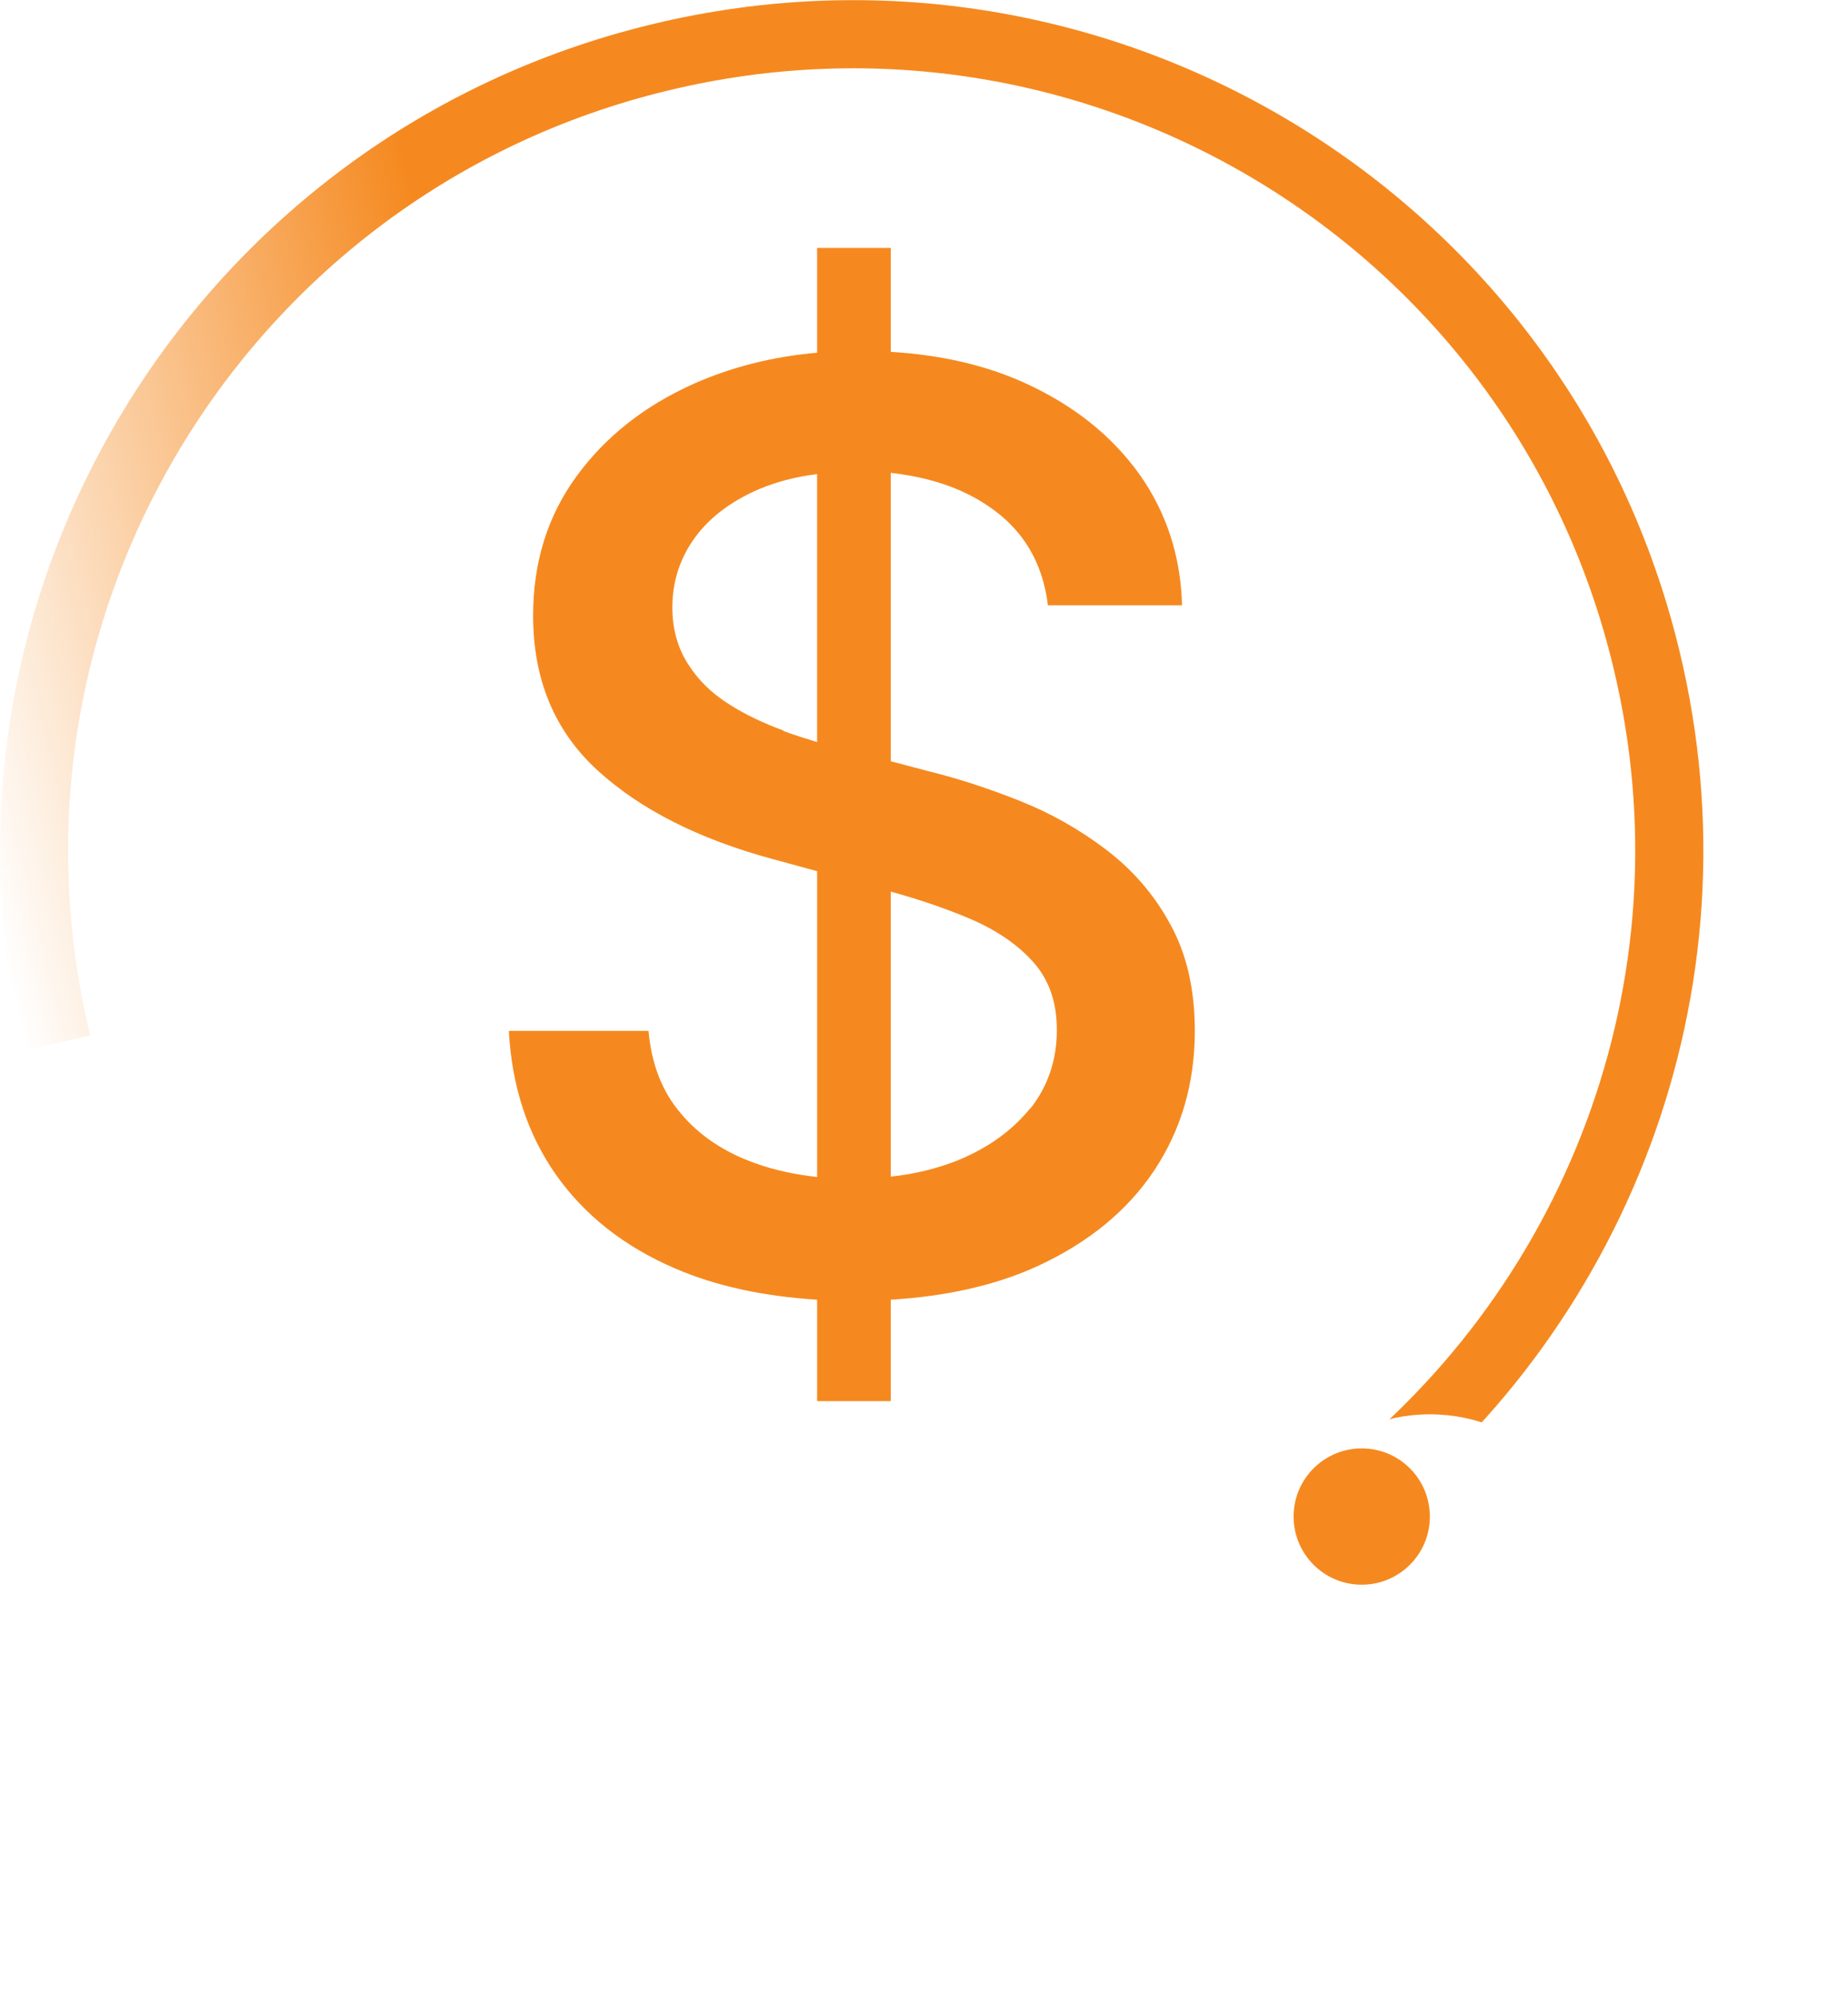
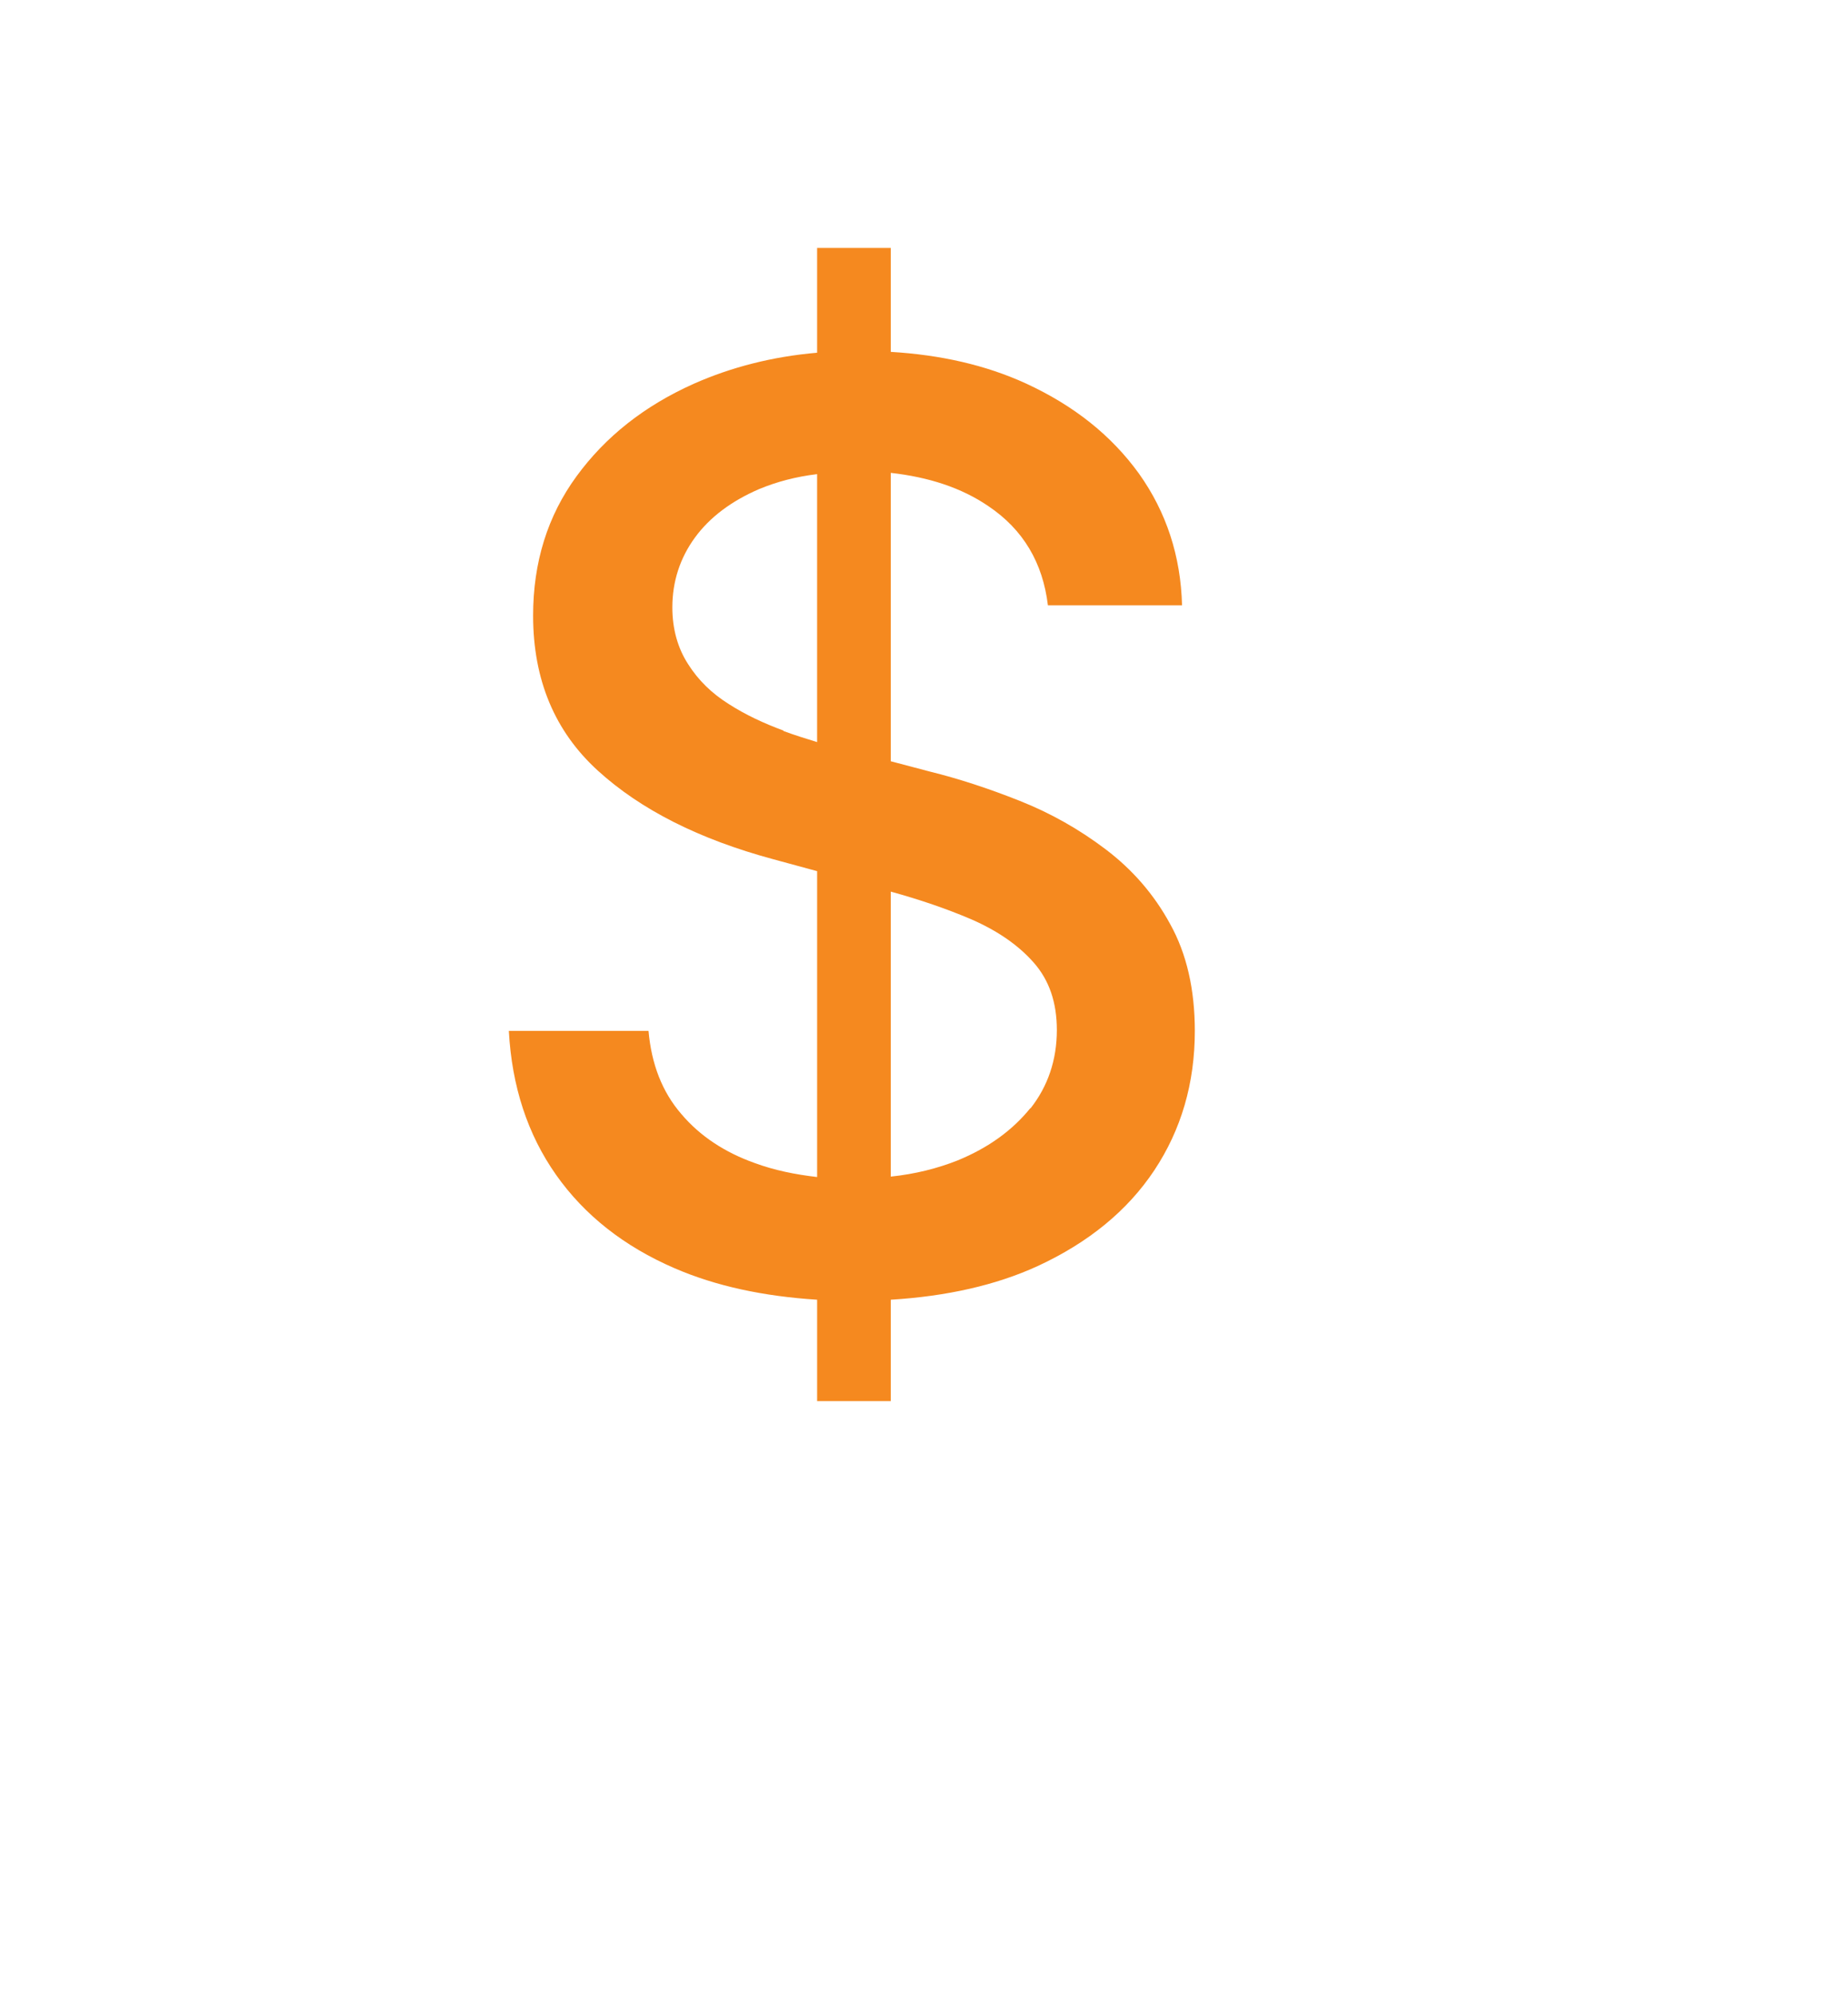
<svg xmlns="http://www.w3.org/2000/svg" id="Layer_2" data-name="Layer 2" viewBox="0 0 43.4 46.86">
  <defs>
    <style>
      .cls-1 {
        fill: #f5891f;
      }

      .cls-2 {
        fill: #fff;
        filter: url(#drop-shadow-1);
      }

      .cls-3 {
        fill: none;
        stroke: url(#linear-gradient);
        stroke-miterlimit: 10;
        stroke-width: 1.6px;
      }
    </style>
    <linearGradient id="linear-gradient" x1="9319.41" y1="1996.74" x2="9359.41" y2="1996.74" gradientTransform="translate(9566.74 -241.05) rotate(166.37)" gradientUnits="userSpaceOnUse">
      <stop offset=".66" stop-color="#f5891f" />
      <stop offset="1" stop-color="#f5891f" stop-opacity="0" />
    </linearGradient>
    <filter id="drop-shadow-1" x="24.4" y="27.86" width="19" height="19" filterUnits="userSpaceOnUse">
      <feOffset dx="1.6" dy="1.6" />
      <feGaussianBlur result="blur" stdDeviation="1.6" />
      <feFlood flood-color="#7e7f7f" flood-opacity=".75" />
      <feComposite in2="blur" operator="in" />
      <feComposite in="SourceGraphic" />
    </filter>
  </defs>
  <g id="_00a-cookies" data-name="00a-cookies">
    <g>
-       <path class="cls-3" d="M1.34,24.49C-1.15,14.21,5.18,3.84,15.49,1.35c10.31-2.5,20.68,3.81,23.17,14.1,1.87,7.7-1.22,15.45-7.21,19.9" />
      <g>
-         <circle class="cls-2" cx="31.98" cy="35.6" r="4" />
-         <circle class="cls-1" cx="31.98" cy="35.6" r="1.6" />
-       </g>
+         </g>
      <path class="cls-1" d="M27.48,21.69c-.38-.7-.89-1.28-1.51-1.75s-1.29-.85-2.02-1.14c-.73-.29-1.43-.52-2.12-.69l-.91-.24v-6.77c.89.1,1.66.35,2.29.78.82.55,1.28,1.33,1.4,2.33h3.15c-.03-1.16-.37-2.19-1.01-3.09-.65-.9-1.53-1.6-2.66-2.12-.94-.43-2-.67-3.17-.74v-2.44h-1.73v2.46c-1.05.09-2.02.34-2.9.73-1.16.52-2.07,1.24-2.75,2.17-.68.93-1.02,2.02-1.02,3.27,0,1.51.51,2.72,1.52,3.64,1.01.92,2.38,1.61,4.12,2.08l1.03.28v7.18c-.52-.06-1.01-.16-1.47-.33-.7-.25-1.28-.63-1.72-1.15-.45-.52-.7-1.17-.77-1.95h-3.28c.07,1.3.44,2.43,1.11,3.38.67.95,1.6,1.68,2.78,2.19.97.42,2.09.66,3.35.74v2.38h1.73v-2.38c1.31-.08,2.47-.34,3.45-.79,1.19-.55,2.11-1.3,2.74-2.25.63-.95.95-2.04.95-3.27,0-.97-.19-1.81-.58-2.51ZM18.4,17.15c-.46-.17-.89-.37-1.28-.62-.4-.25-.72-.56-.96-.94-.24-.37-.37-.82-.37-1.33,0-.61.18-1.16.53-1.64s.86-.86,1.51-1.14c.41-.17.86-.29,1.36-.35v6.29c-.26-.08-.52-.16-.79-.26ZM24.2,26.01c-.42.52-.98.93-1.71,1.23-.48.19-1,.32-1.57.38v-6.69c.69.19,1.33.41,1.89.65.62.27,1.11.61,1.47,1.02.36.41.54.93.54,1.58,0,.7-.21,1.32-.62,1.84Z" />
    </g>
  </g>
</svg>